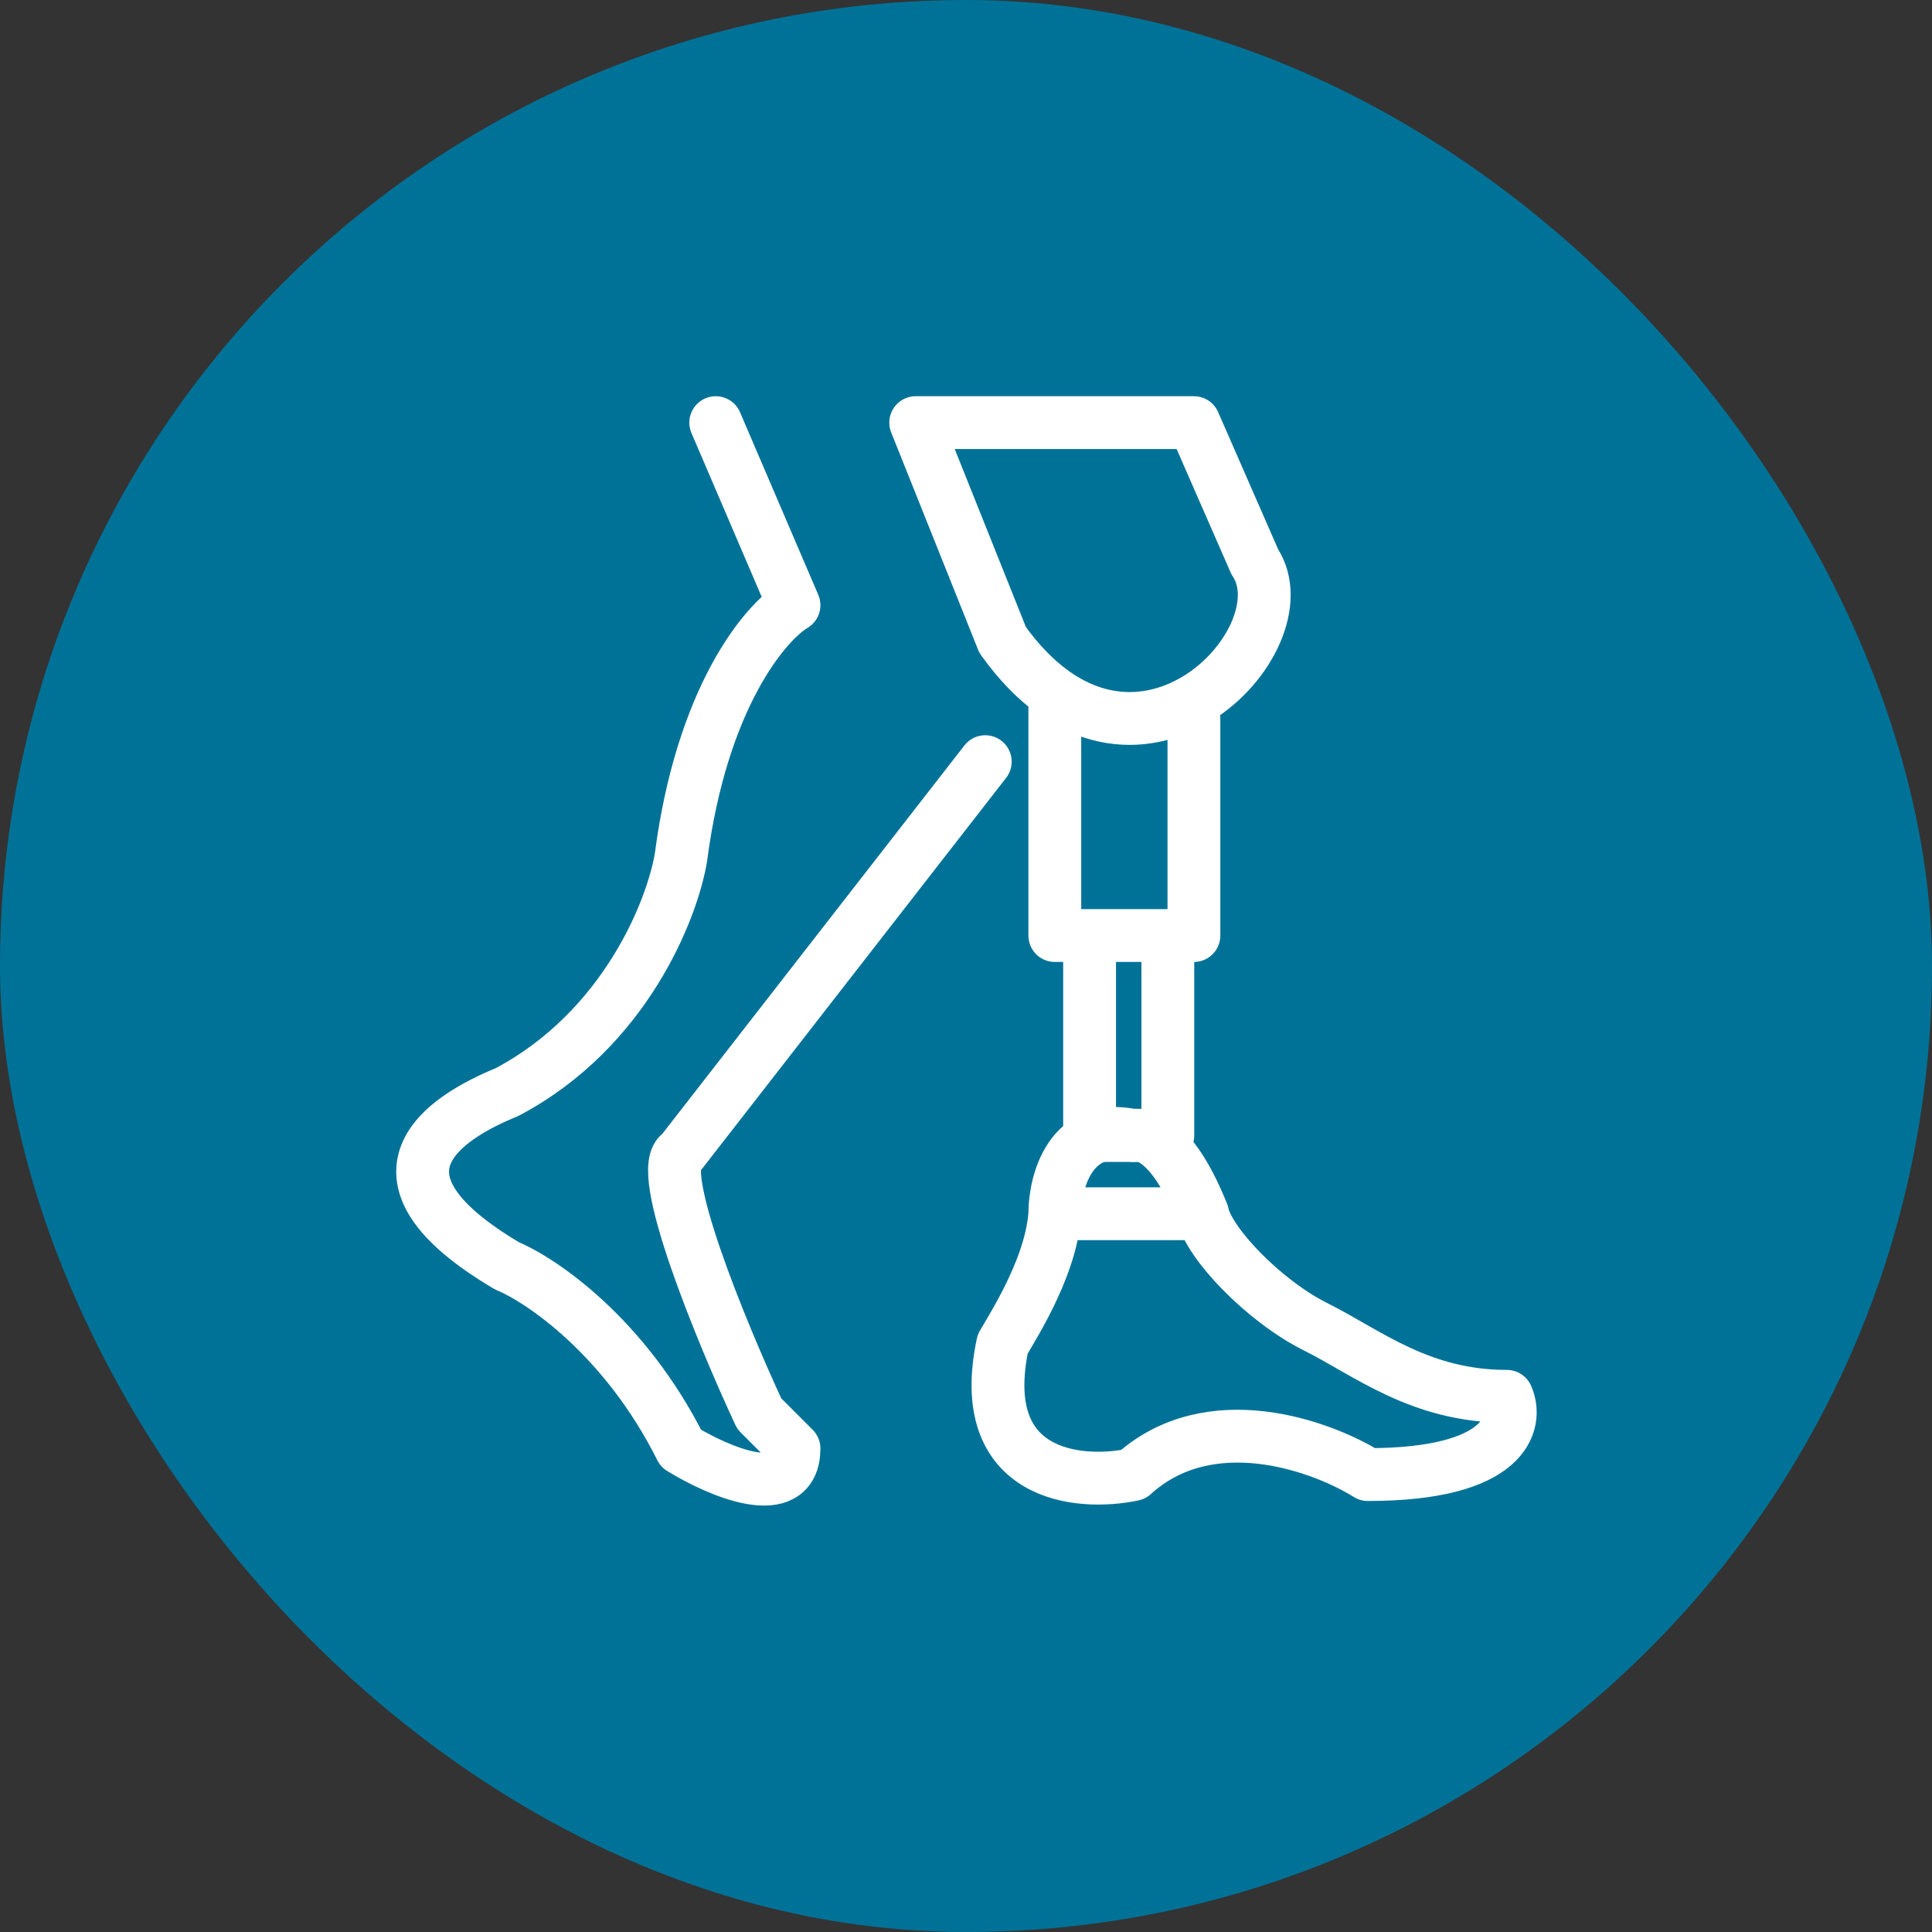
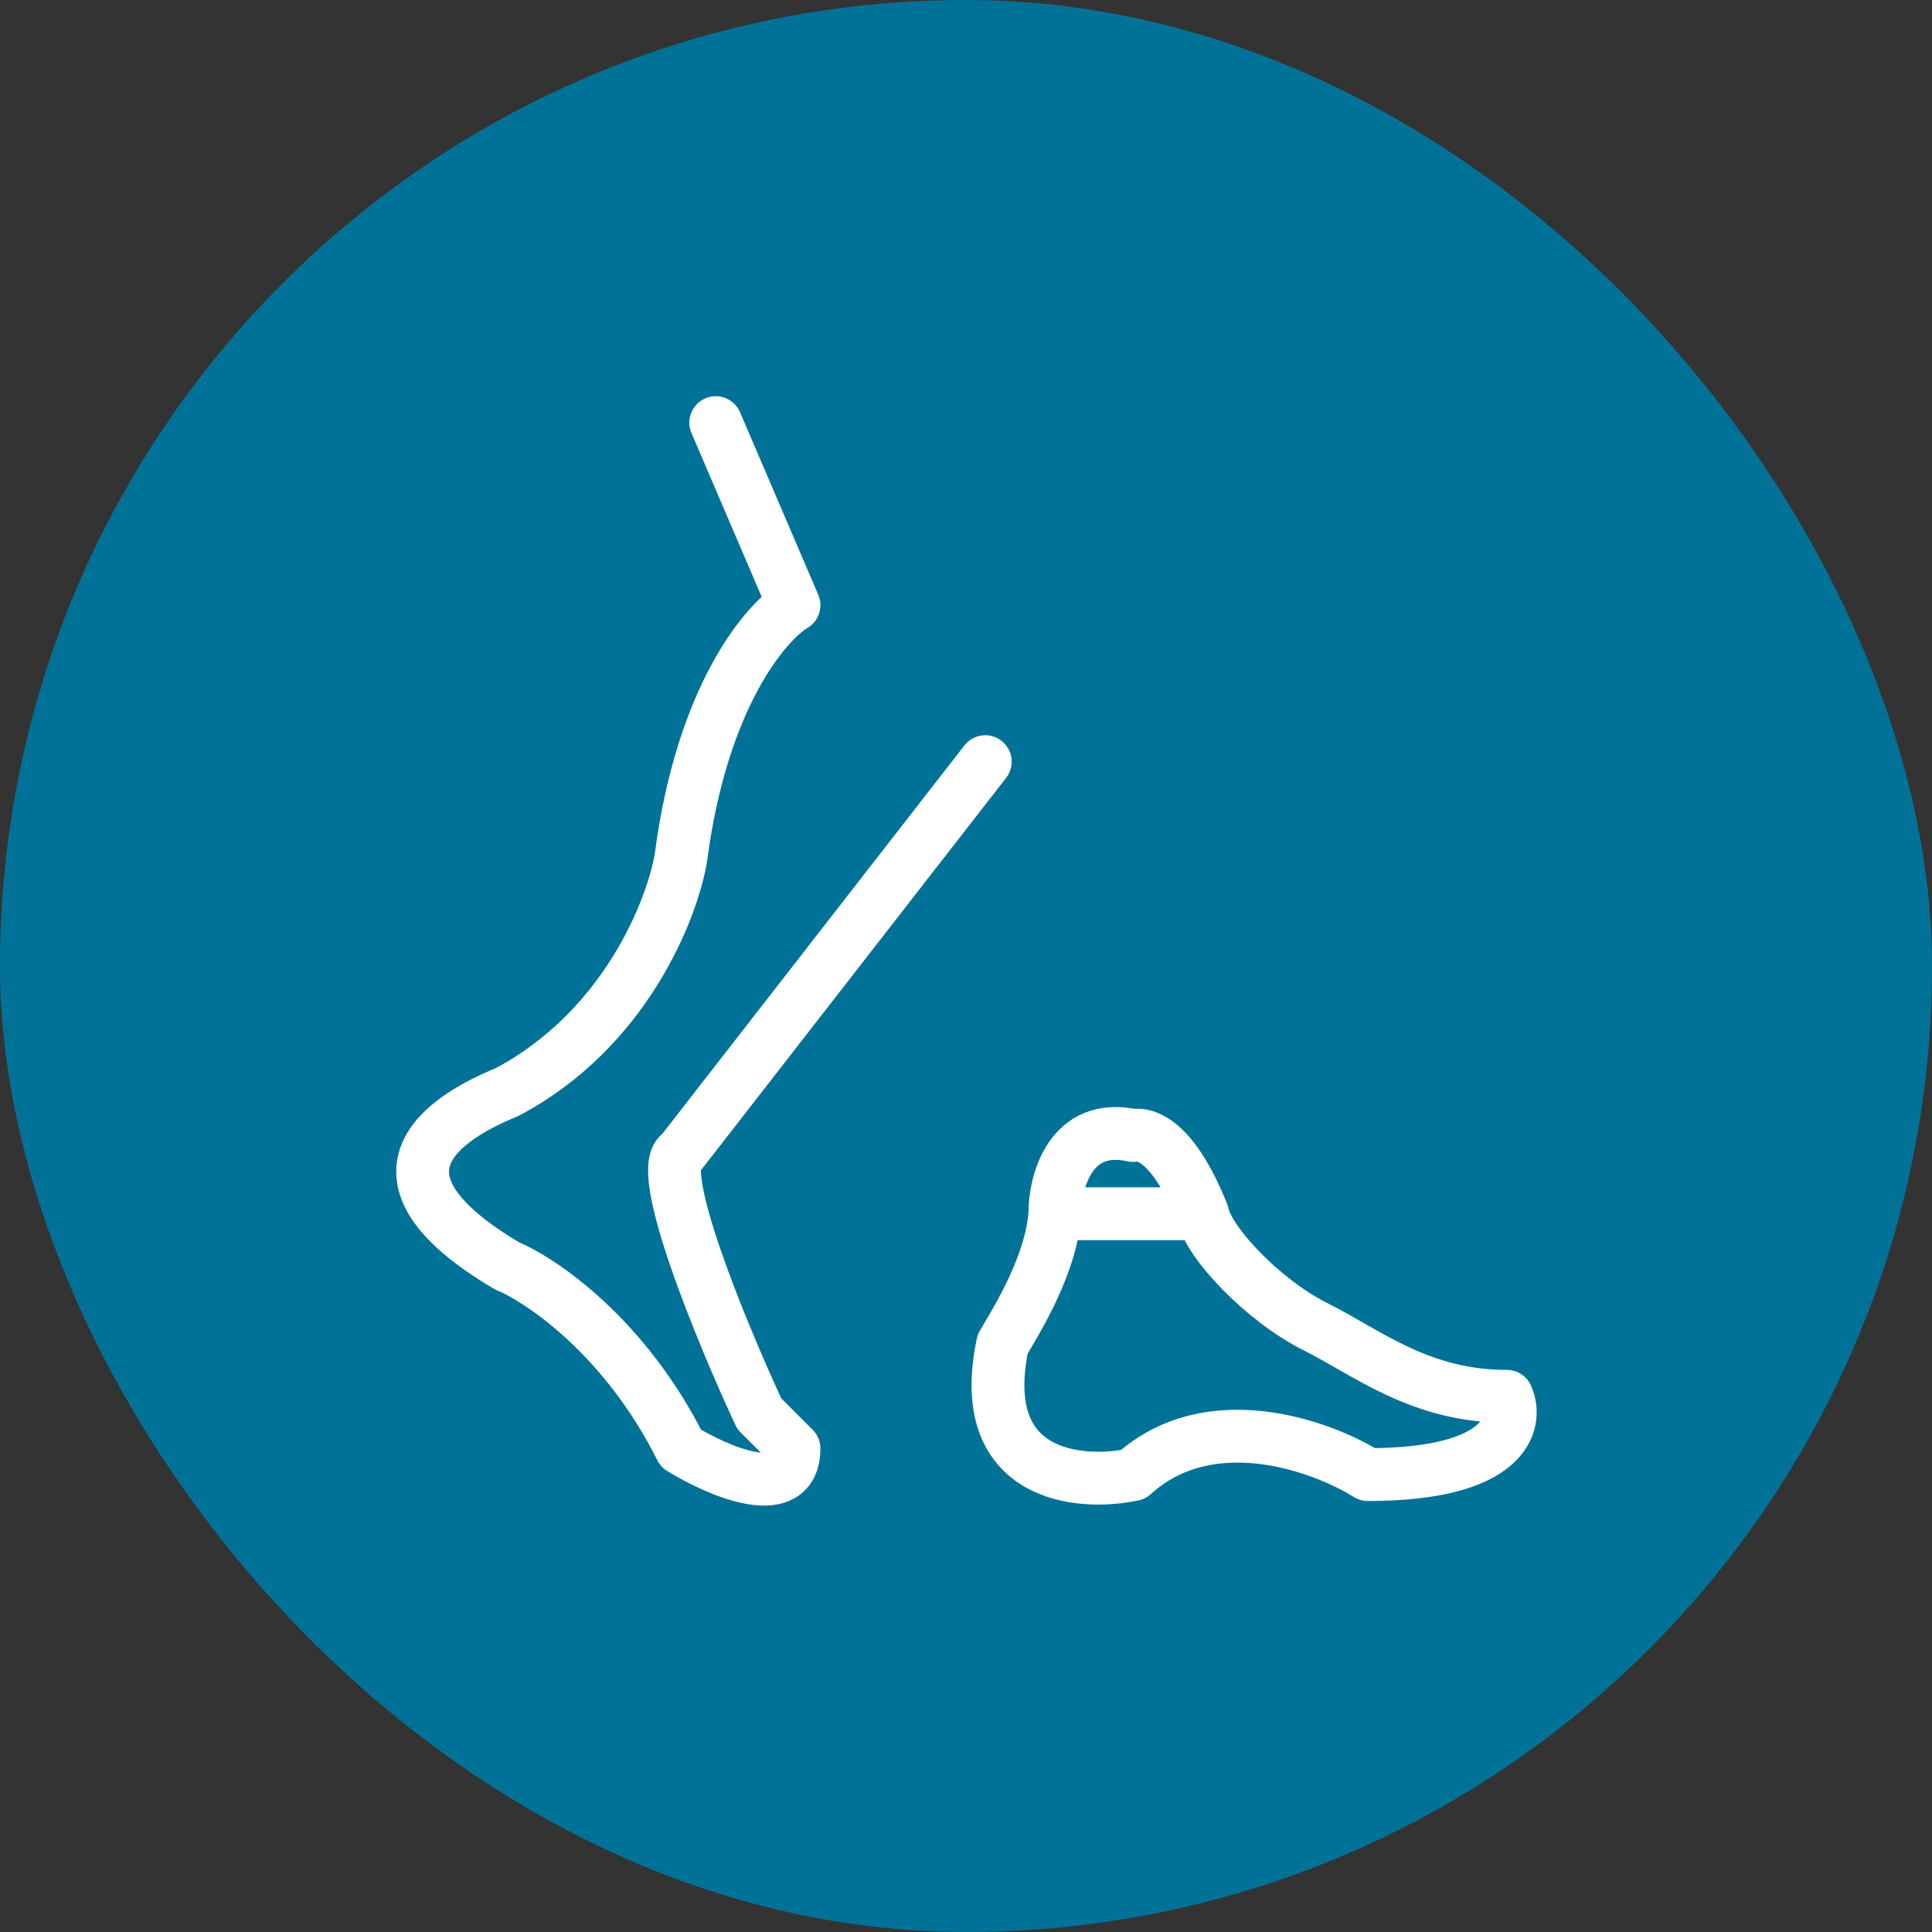
<svg xmlns="http://www.w3.org/2000/svg" width="64" height="64" viewBox="0 0 64 64" fill="none">
  <rect x="0" y="0" width="64" height="64" fill="#333333" stroke="none" />
  <rect width="64" height="64" rx="32" fill="#007298" />
  <path d="M39.838 40.207C40.03 41.167 41.853 43.087 43.581 43.951C45.309 44.815 47.037 46.255 49.917 46.255C50.301 47.119 49.917 48.847 45.309 48.847C43.773 47.887 40.068 46.543 37.534 48.847C35.71 49.231 32.292 48.904 33.214 44.527C33.598 43.855 34.954 41.762 34.954 39.919L34.942 40.207M39.838 40.207H34.942M39.838 40.207C38.916 37.904 38.014 37.519 37.534 37.615C35.46 37.154 34.942 39.151 34.942 40.207M23.71 14L26.302 20.048C25.342 20.624 23.25 23.1 22.558 28.399C22.27 30.127 20.715 34.101 16.799 36.175C14.687 37.039 11.73 38.939 16.799 41.935C17.951 42.415 20.715 44.296 22.558 47.982C23.806 48.75 26.302 49.825 26.302 47.982L25.151 46.83C23.902 44.142 21.637 38.651 22.558 38.191L32.638 25.231" stroke="white" stroke-width="1.75" stroke-linecap="round" stroke-linejoin="round" />
-   <path d="M39.55 23.791V30.991H38.686M34.942 23.215V30.991H36.094M36.094 30.991V37.615H38.686V30.991M36.094 30.991H38.686M30.334 14H39.55L41.565 18.608C43.293 21.2 37.534 27.247 33.214 21.2L30.334 14Z" stroke="white" stroke-width="1.75" stroke-linecap="round" stroke-linejoin="round" />
</svg>